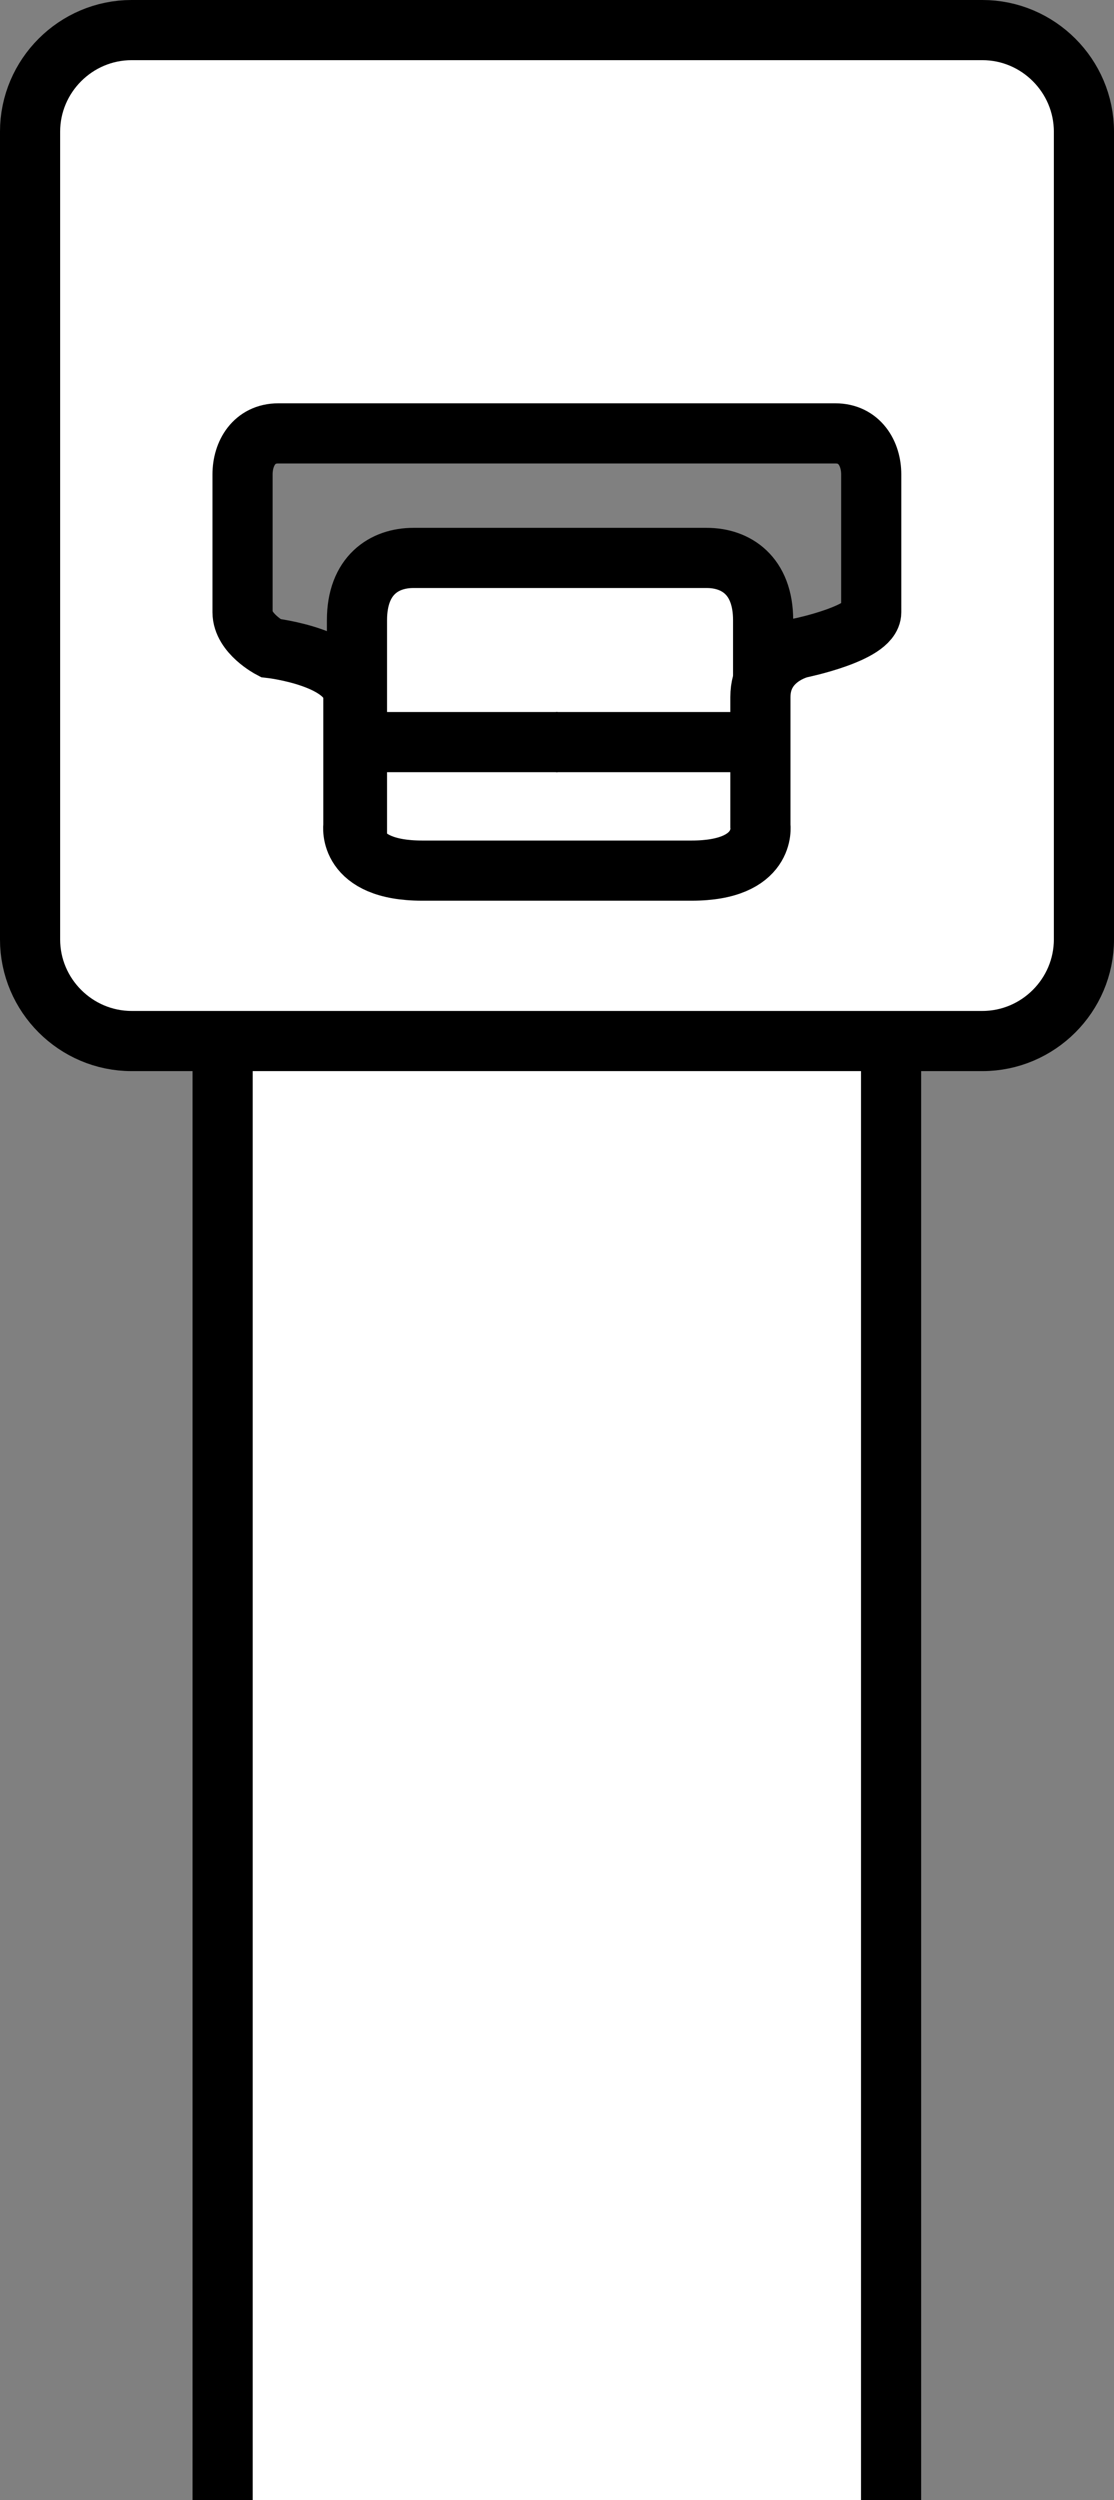
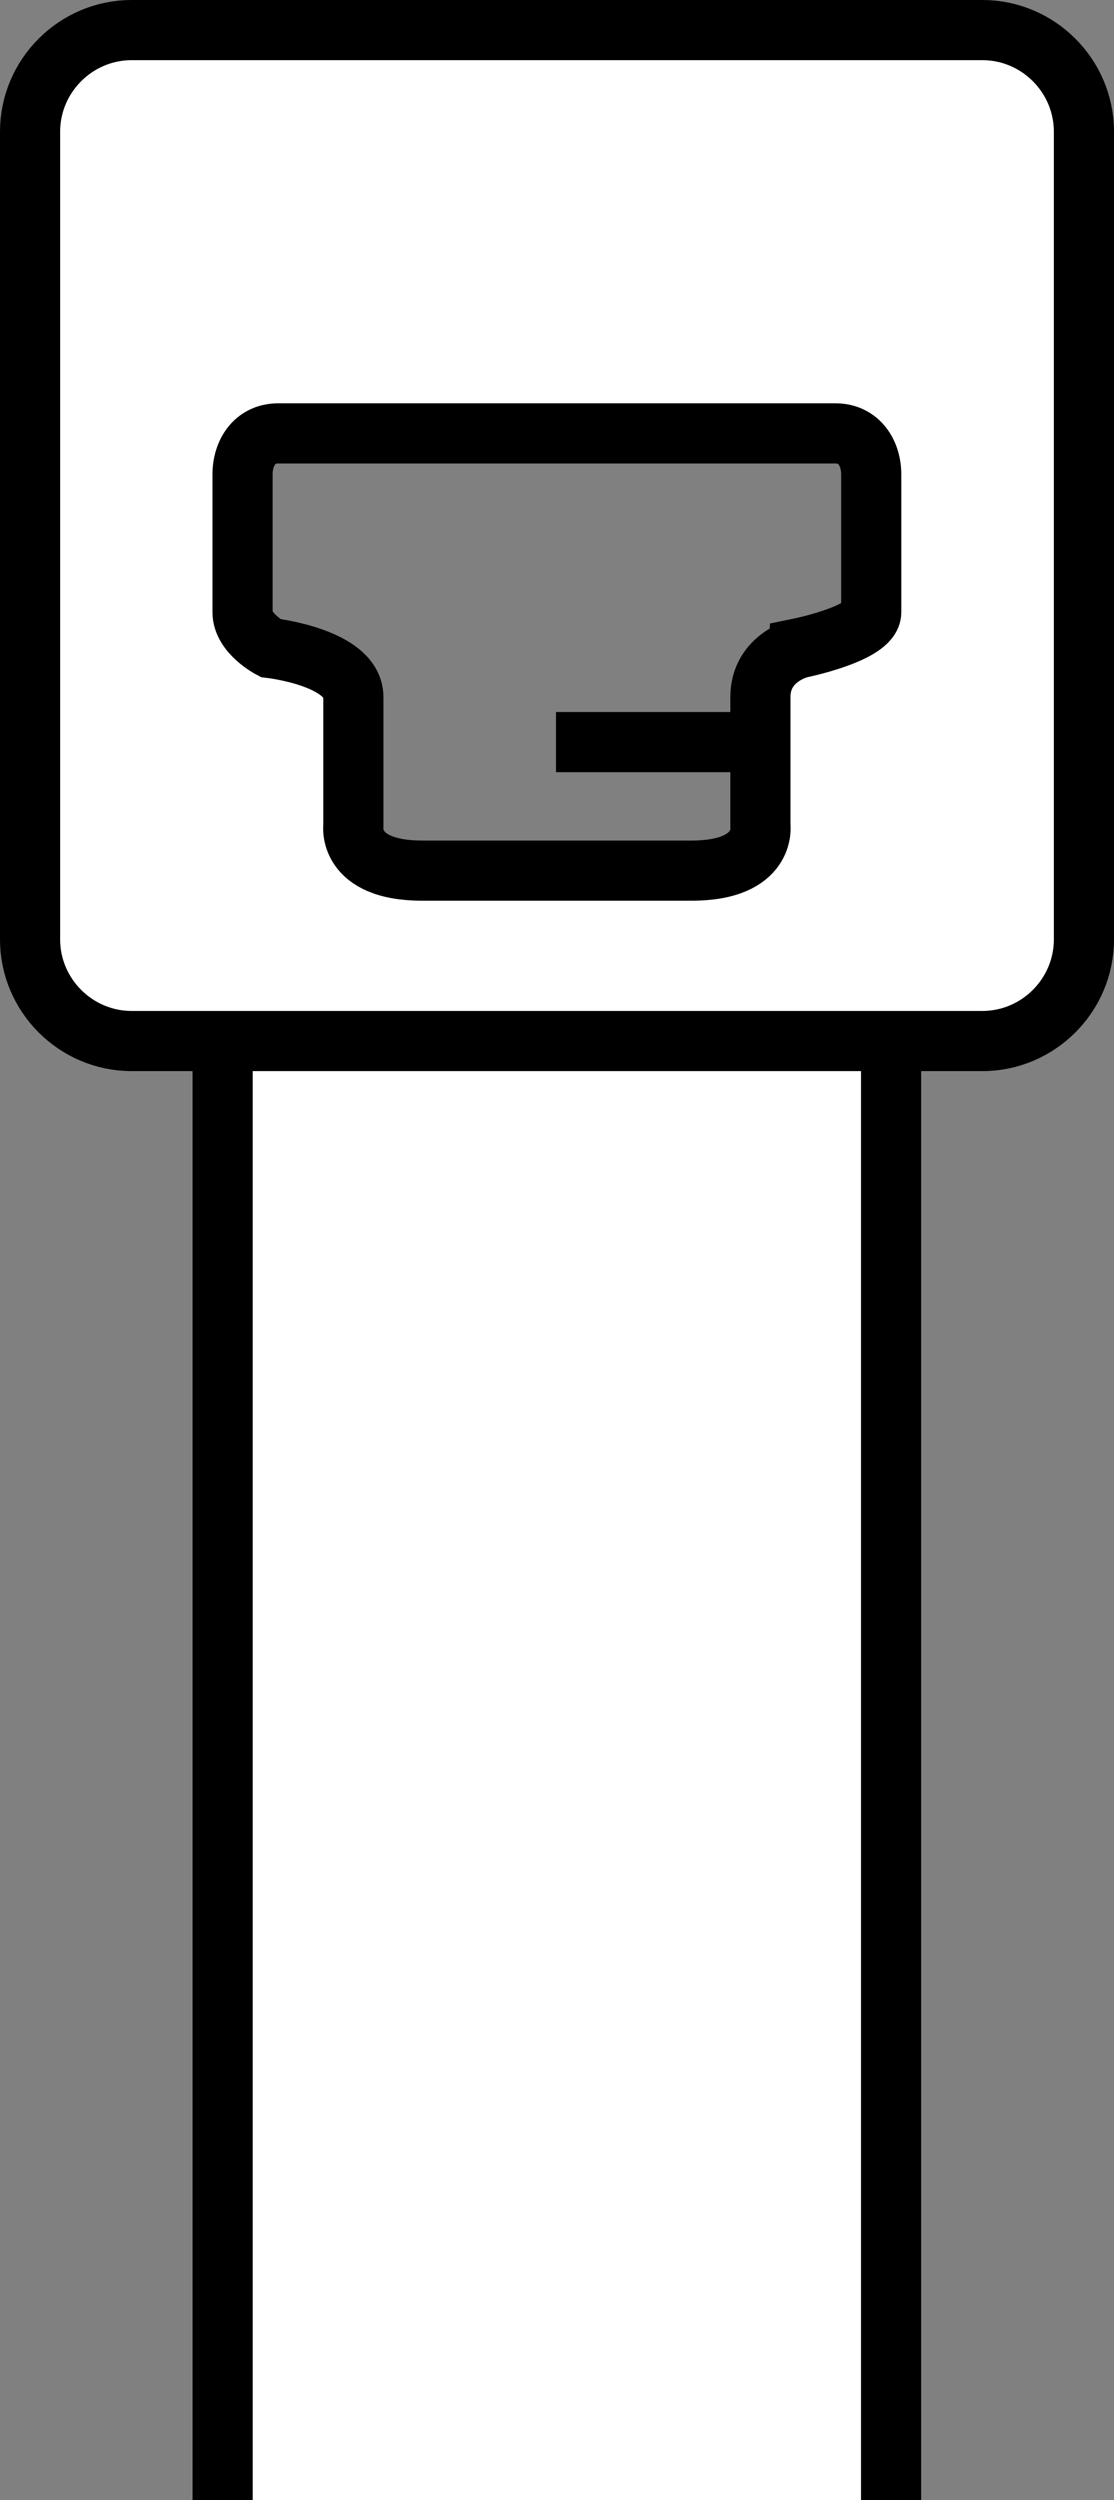
<svg xmlns="http://www.w3.org/2000/svg" version="1.1" id="image_1_" x="0px" y="0px" width="14.817px" height="33.246px" viewBox="0 0 14.817 33.246" enable-background="new 0 0 14.817 33.246" xml:space="preserve">
  <rect x="0" y="0" width="14.817" height="33.246" fill="#808080" stroke="none" />
  <g>
-     <path fill="#FFFFFF" stroke="#000000" stroke-width="0.8" stroke-miterlimit="10" d="M10.15,11.471c0,0,0-2.625,0-3.224   S9.785,7.419,9.4,7.419s-1.944,0-1.944,0H7.442c0,0-1.559,0-1.944,0c-0.385,0-0.75,0.229-0.75,0.828s0,3.224,0,3.224   " />
    <path fill="#FFFFFF" stroke="#000000" stroke-width="0.8" stroke-miterlimit="10" d="M11.852,33.246V13.032   c0,0-8.844,0-8.891,0v20.215" />
-     <line fill="none" stroke="#000000" stroke-width="0.8" stroke-miterlimit="10" x1="5.021" y1="9.868" x2="7.417" y2="9.868" />
    <path fill="#FFFFFF" stroke="#000000" stroke-width="0.8" stroke-miterlimit="10" d="M13.066,0.4H1.751   C1.008,0.4,0.4,1.008,0.4,1.751v10.741c0,0.743,0.608,1.351,1.351,1.351h11.315c0.743,0,1.351-0.608,1.351-1.351V1.751   C14.417,1.008,13.809,0.4,13.066,0.4z M11.588,8.141c0,0.282-0.946,0.476-0.946,0.476S10.114,8.74,10.114,9.269   c0,0.528,0,1.709,0,1.709s0.088,0.599-0.916,0.599c-0.959,0-1.665,0-1.78,0c-0.005,0-0.022,0-0.022,0   c-0.115,0-0.821,0-1.78,0c-1.004,0-0.916-0.599-0.916-0.599s0-1.18,0-1.709c0-0.528-1.104-0.652-1.104-0.652   s-0.37-0.194-0.37-0.476c0-0.282,0-1.55,0-1.832S3.383,5.763,3.7,5.763c0.311,0,3.572,0,3.695,0c0,0,0.02,0,0.022,0   c0.123,0,3.384,0,3.695,0c0.317,0,0.476,0.264,0.476,0.546S11.588,7.859,11.588,8.141z" />
    <line fill="none" stroke="#000000" stroke-width="0.8" stroke-miterlimit="10" x1="9.791" y1="9.868" x2="7.395" y2="9.868" />
  </g>
</svg>